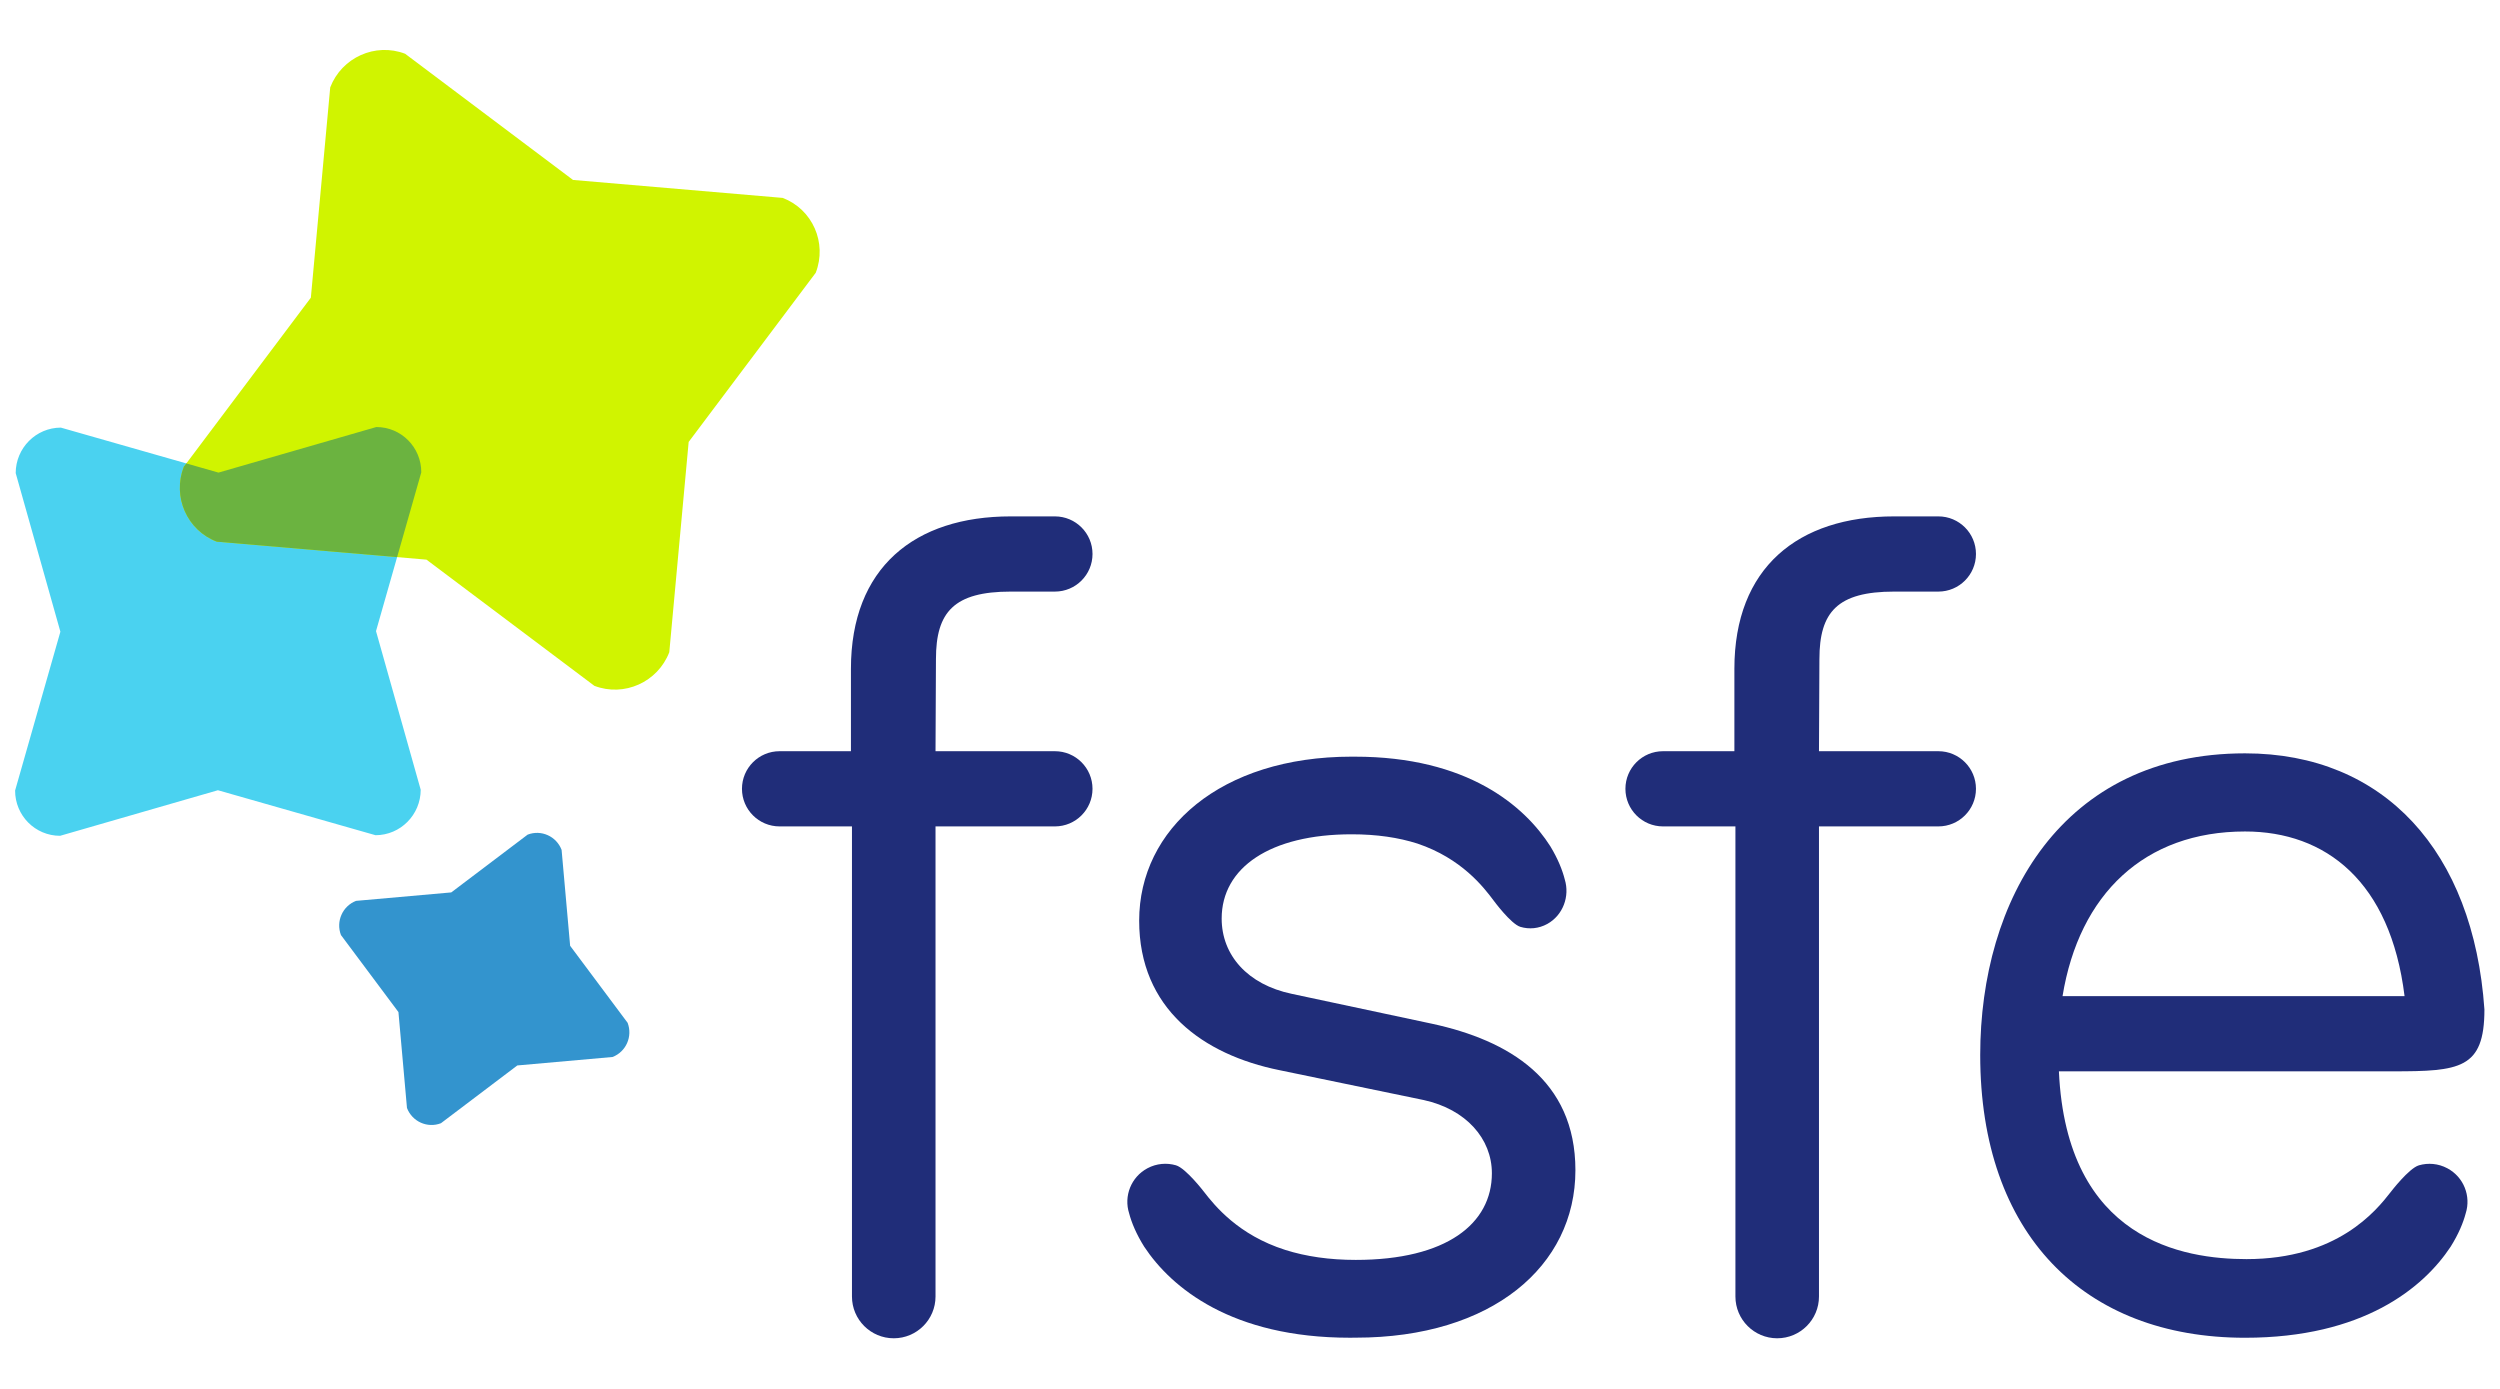
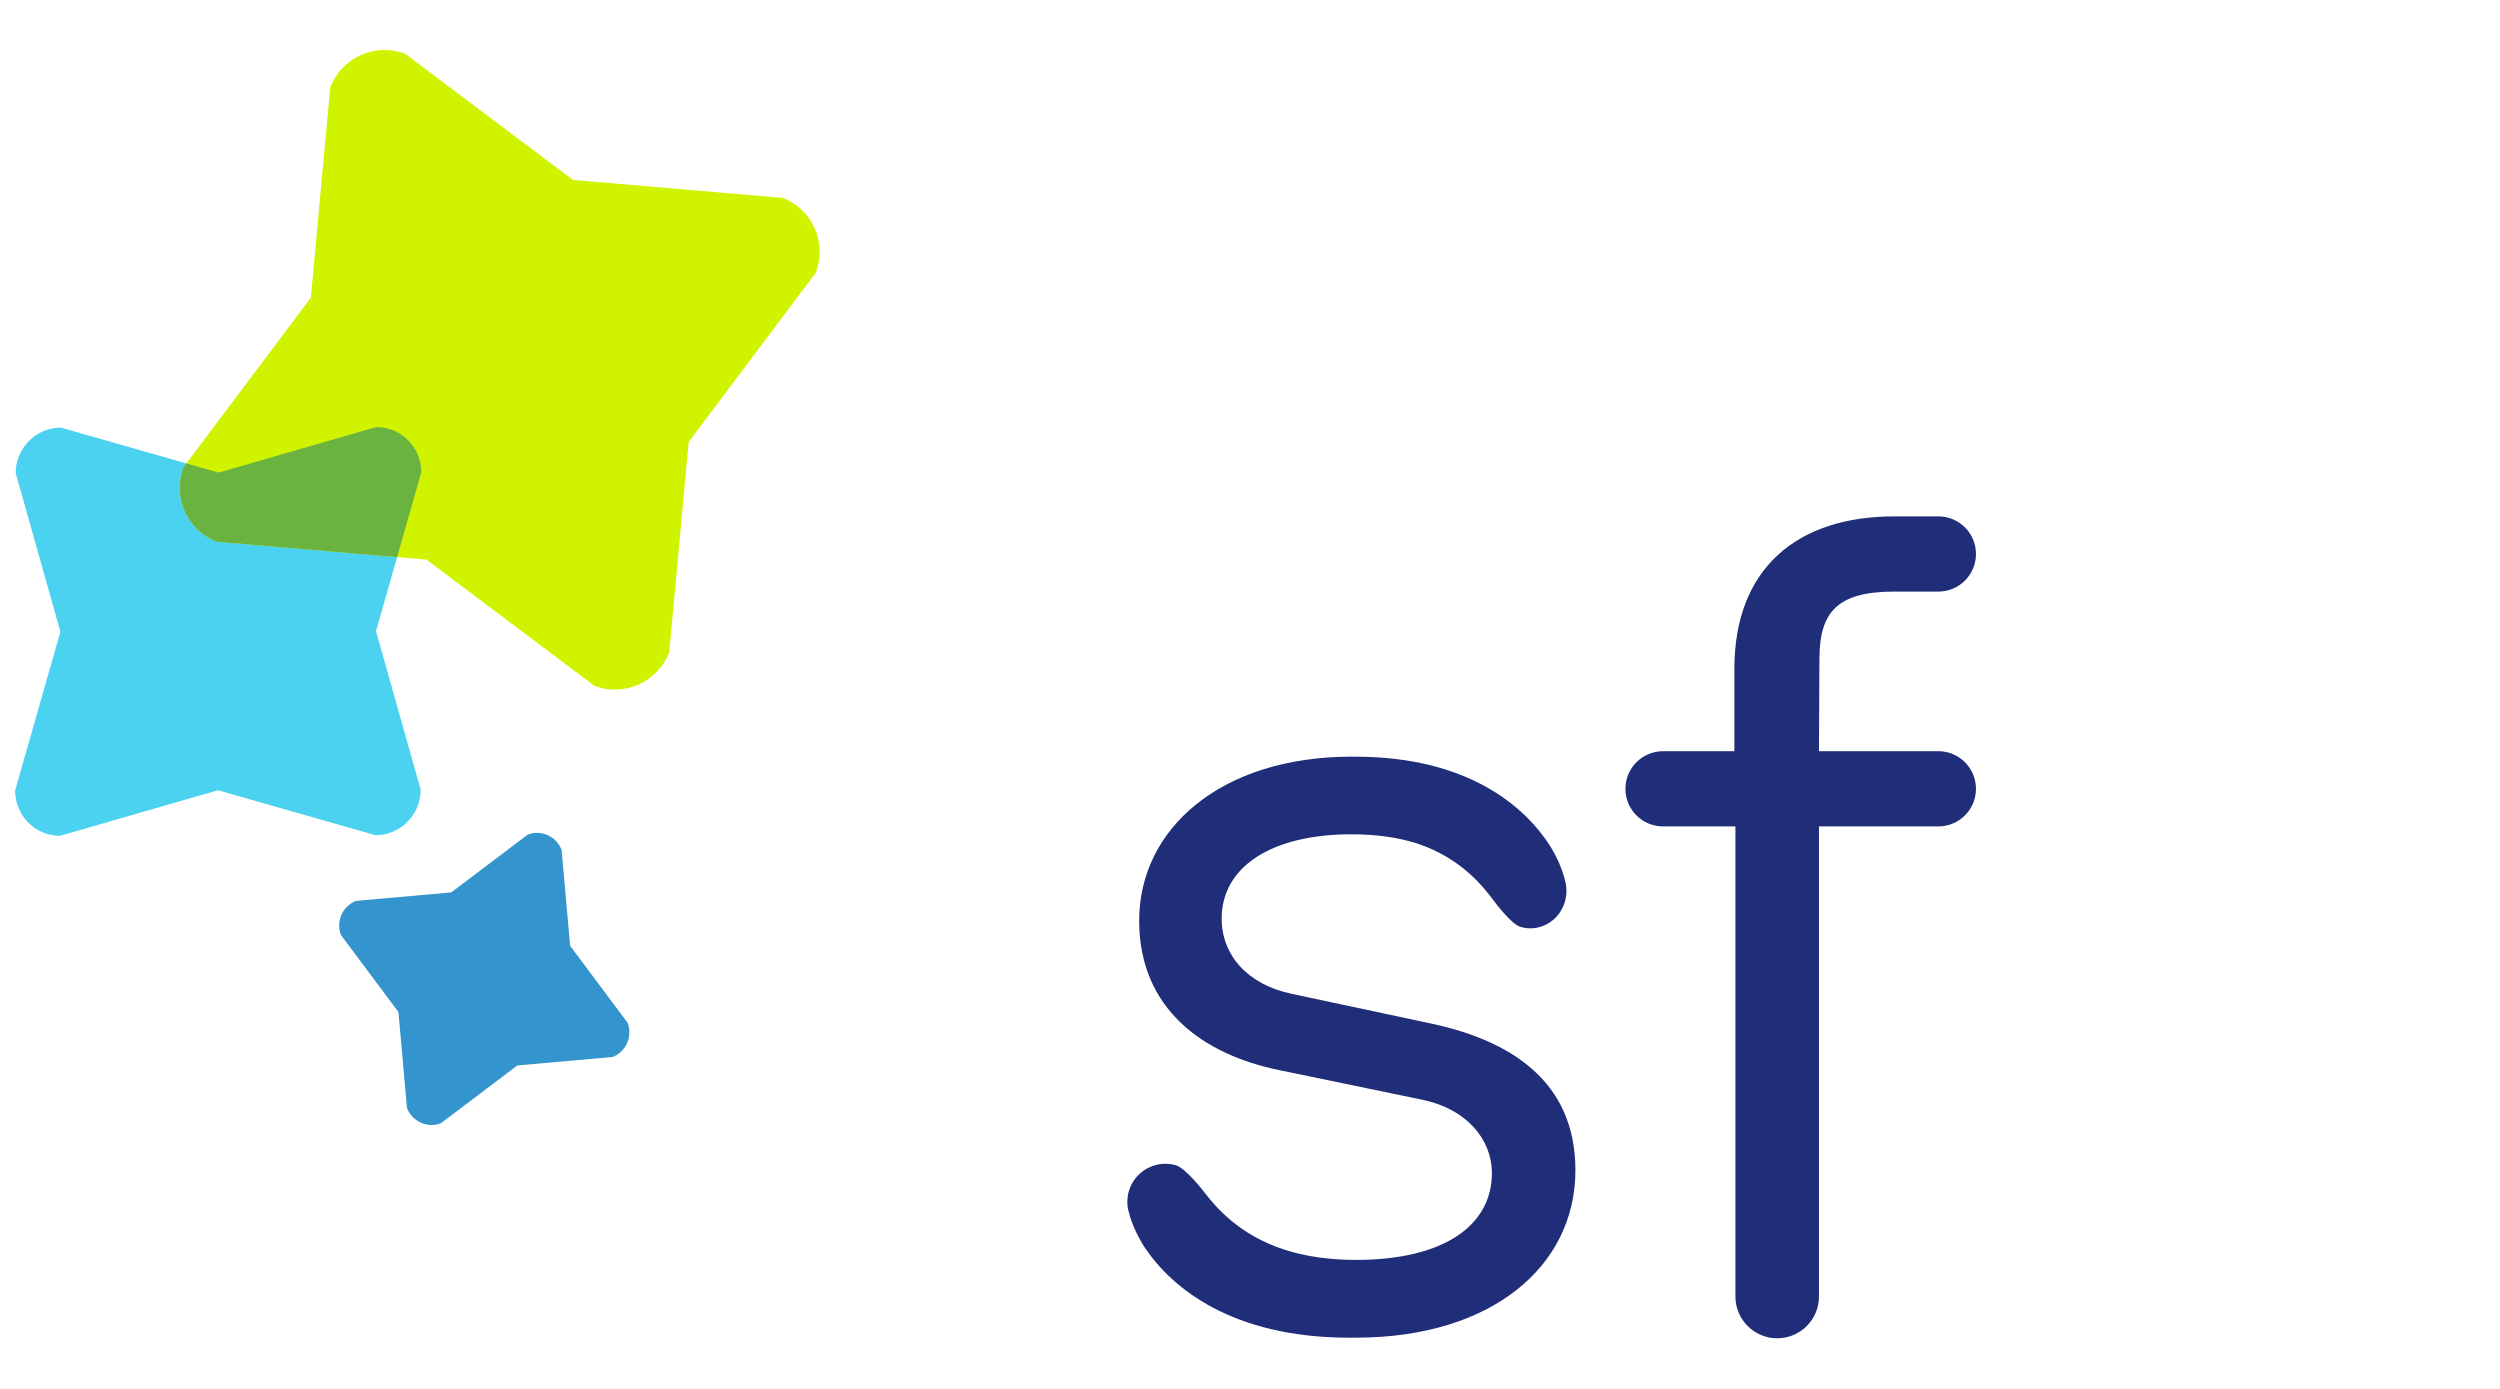
<svg xmlns="http://www.w3.org/2000/svg" width="180" height="100" version="1.1" xml:space="preserve">
  <clipPath id="clp1" fill="none">
    <path d="m0 0h595.28v841.89h-595.28z" shape-rendering="crispEdges" stroke="#000" />
  </clipPath>
  <g transform="matrix(.368 0 0 .368 -19.617 -104.93)" clip-path="url(#clp1)" fill="none">
    <g transform="translate(54.188 293)">
      <path d="m2.189 84.694c5e-3 -2.452 0.996-4.673 2.595-6.282s3.807-2.607 6.243-2.612l30.84 8.801 30.873-8.915c2.436-4e-3 4.639 0.985 6.233 2.589s2.577 3.821 2.572 6.272l-8.859 31.069 8.745 31.037c-4e-3 2.451-0.996 4.672-2.595 6.282s-3.806 2.607-6.242 2.612c0 0-30.841-8.801-30.841-8.801l-30.873 8.915c-2.436 5e-3 -4.64-0.985-6.233-2.588-1.593-1.604-2.577-3.821-2.572-6.273l8.859-31.069-8.745-31.037z" fill="#4ad2f0" />
    </g>
    <g transform="translate(54.188 293)">
      <path d="m63.727 9.234c1.131-2.931 3.337-5.132 5.989-6.323s5.751-1.371 8.667-0.257l32.85 24.689 41.024 3.513c2.916 1.113 5.097 3.309 6.267 5.959s1.328 5.754 0.197 8.685l-24.863 33.098s-3.791 41.142-3.791 41.142c-1.131 2.93-3.337 5.132-5.989 6.323s-5.75 1.371-8.667 0.258l-32.85-24.69-41.024-3.513c-2.916-1.113-5.098-3.309-6.267-5.959-1.17-2.65-1.327-5.754-0.196-8.685l24.863-33.097 3.79-41.143z" fill="#d0f400" />
    </g>
    <g transform="translate(54.188 293)">
      <path d="m65.827 175.08c-0.51-1.335-0.434-2.752 0.1-3.962s1.527-2.214 2.853-2.726l18.628-1.653 14.944-11.305c1.325-0.512 2.731-0.433 3.934 0.107s2.201 1.542 2.711 2.877l1.67 18.765 11.247 15.068c0.51 1.335 0.434 2.751-0.1 3.962s-1.527 2.215-2.852 2.727l-18.628 1.653-14.944 11.305c-1.325 0.511-2.732 0.433-3.934-0.107s-2.201-1.542-2.711-2.877l-1.67-18.764-11.248-15.07z" fill="#3394ce" />
    </g>
    <g transform="translate(54.188 293)">
      <path d="m35.575 82.806 6.292 1.795 30.873-8.915c2.436-4e-3 4.639 0.985 6.233 2.589s2.577 3.821 2.572 6.272l-4.73 16.59-35.278-3.021c-2.916-1.113-5.098-3.309-6.267-5.959-1.17-2.65-1.327-5.754-0.196-8.685-1e-3 2e-3 0.501-0.666 0.501-0.666z" fill="#6bb340" />
    </g>
    <g transform="translate(54.188 293)">
-       <path d="m182.24 121.08-0.085 18.031h23.358c4.063 0 7.357 3.294 7.357 7.357s-3.294 7.357-7.357 7.357h-23.358v91.975c0 4.515-3.66 8.174-8.174 8.174s-8.174-3.66-8.174-8.174v-91.975h-14.164c-4.063 0-7.357-3.294-7.357-7.357s3.294-7.357 7.357-7.357h13.962v-16.11c0-19.822 12.463-29.833 31.265-29.833h8.644c4.063 0 7.357 3.294 7.357 7.357s-3.294 7.357-7.357 7.357h-8.644c-11.105 1e-3 -14.63 3.987-14.63 13.198z" fill="#202d79" />
-     </g>
+       </g>
    <g transform="translate(54.188 293)">
      <path d="m355.09 121.08-0.085 18.031h23.358c4.063 0 7.357 3.294 7.357 7.357s-3.294 7.357-7.357 7.357h-23.358v91.975c0 4.515-3.66 8.174-8.174 8.174s-8.174-3.66-8.174-8.174v-91.975h-14.165c-4.063 0-7.357-3.294-7.357-7.357s3.294-7.357 7.357-7.357h13.962v-16.11c0-19.822 12.463-29.833 31.265-29.833h8.644c4.063 0 7.357 3.294 7.357 7.357s-3.294 7.357-7.357 7.357h-8.644c-11.103 1e-3 -14.629 3.987-14.629 13.198z" fill="#202d79" />
    </g>
    <g transform="translate(54.188 293)">
-       <path d="m402.66 187.03h66.916c-2.767-22.476-15.458-32.213-31.211-32.213-19.651 0-32.445 12.228-35.705 32.213zm35.995 51.454c17.733 0 25.347-9.427 28.229-13.146 0 0 3.535-4.626 5.499-5.205 1.793-0.52 3.782-0.369 5.56 0.577 3.228 1.716 4.673 5.471 3.593 8.833-0.468 1.793-1.401 4.061-2.95 6.524-5.313 8.034-17.115 17.804-40.222 17.804-31.579 0-51.811-20.318-51.811-55.31 0-30.331 15.947-59.032 51.811-59.032 27.191 0 44.701 19.157 46.838 50.121 0 11.645-4.845 12.094-17.925 12.094h-65.328c1.495 33.113 24.433 36.74 36.706 36.74z" fill="#202d79" />
-     </g>
+       </g>
    <g transform="translate(54.188 293)">
      <path d="m222 172.26c0-17.939 15.942-32.083 41.568-32.083l0.614 2e-3c22.041-7e-3 33.241 9.637 38.283 17.567 1.47 2.431 2.356 4.67 2.8 6.44 1.025 3.318-0.347 7.025-3.41 8.719-1.688 0.934-3.576 1.083-5.277 0.57-1.864-0.571-5.219-5.138-5.219-5.138-1.978-2.653-6.306-8.254-14.907-11.153-3.725-1.182-7.918-1.815-12.884-1.815-15.942 0-25.426 6.519-25.426 16.487 0 7.143 5.046 12.913 13.723 14.729 0 0 27.439 5.85 27.439 5.85 14.933 3.229 28.049 10.949 28.049 28.655 0 18.78-16.343 32.765-42.978 32.765l-1.164 0.011c-23.107 0-34.909-9.77-40.222-17.804-1.549-2.463-2.483-4.731-2.95-6.524-1.08-3.362 0.365-7.117 3.593-8.833 1.778-0.945 3.768-1.096 5.561-0.577 1.964 0.579 5.499 5.205 5.499 5.205 2.098 2.706 6.703 8.436 15.888 11.354 4.051 1.286 8.664 1.955 13.795 1.955 17.756 0 26.635-7.081 26.635-16.949 0-6.758-5.046-12.51-13.319-14.326l-28.249-5.85c-14.933-3.028-27.442-11.989-27.442-29.257z" fill="#202d79" />
    </g>
  </g>
</svg>